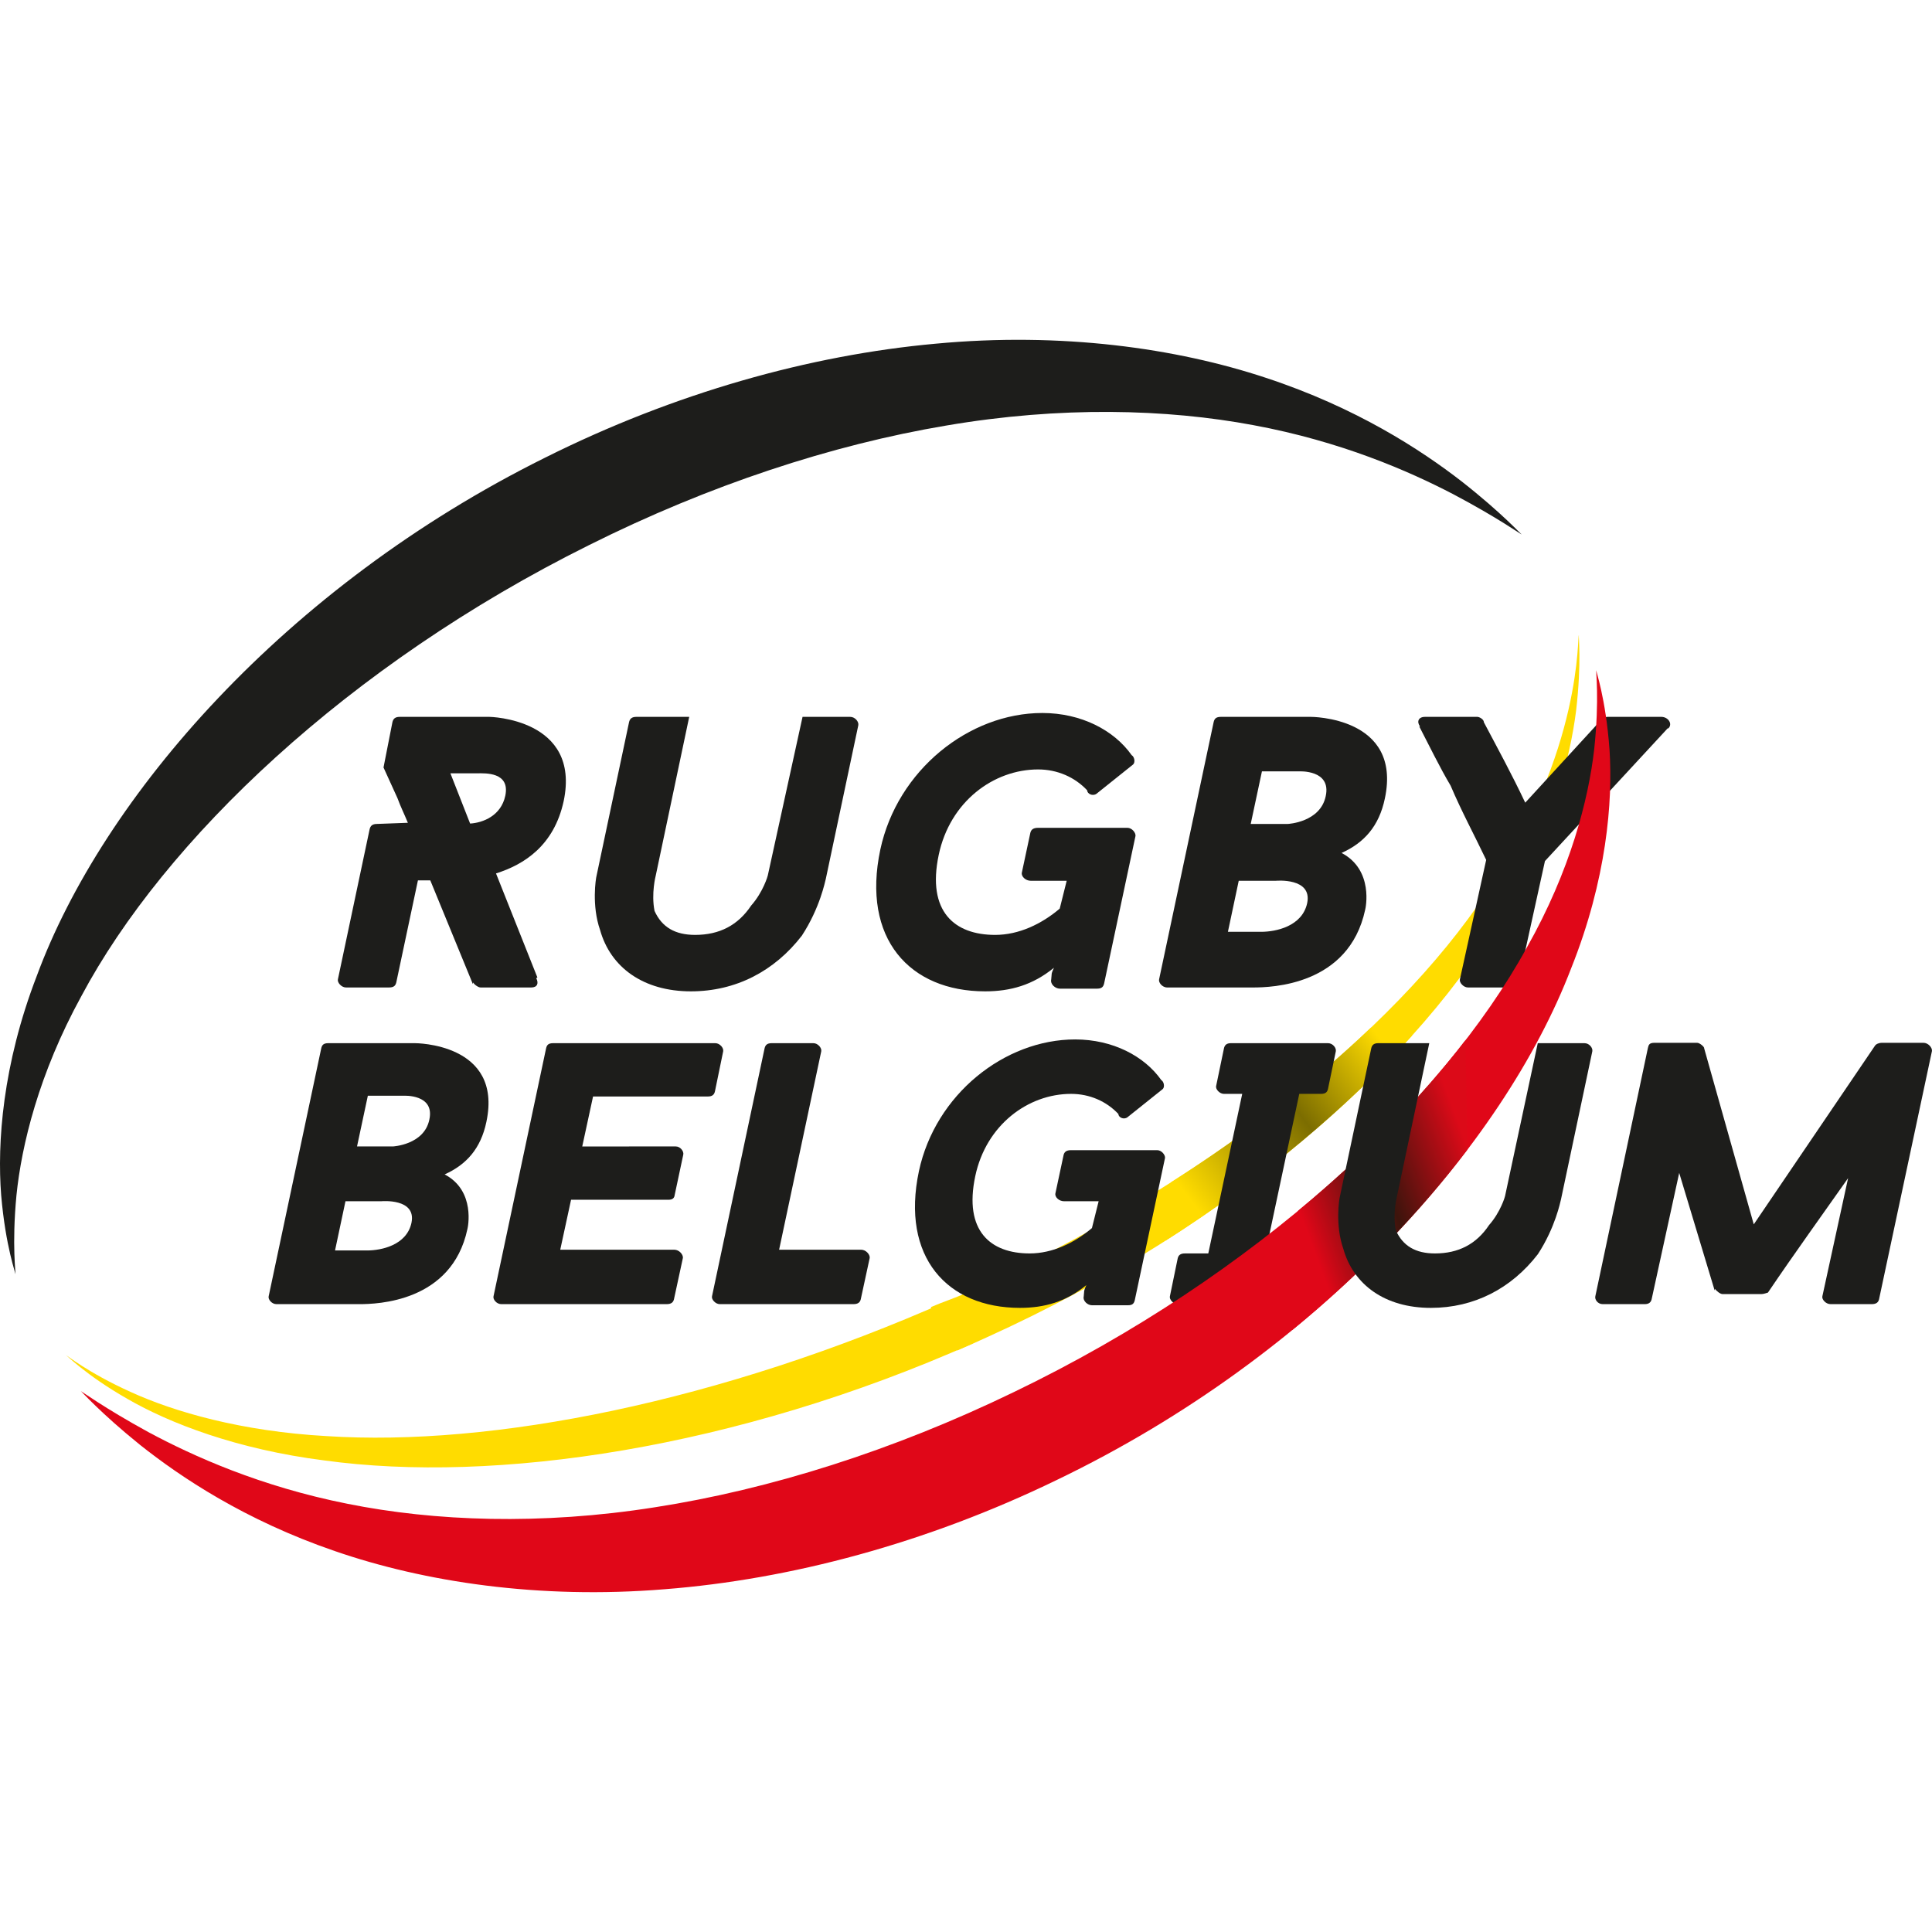
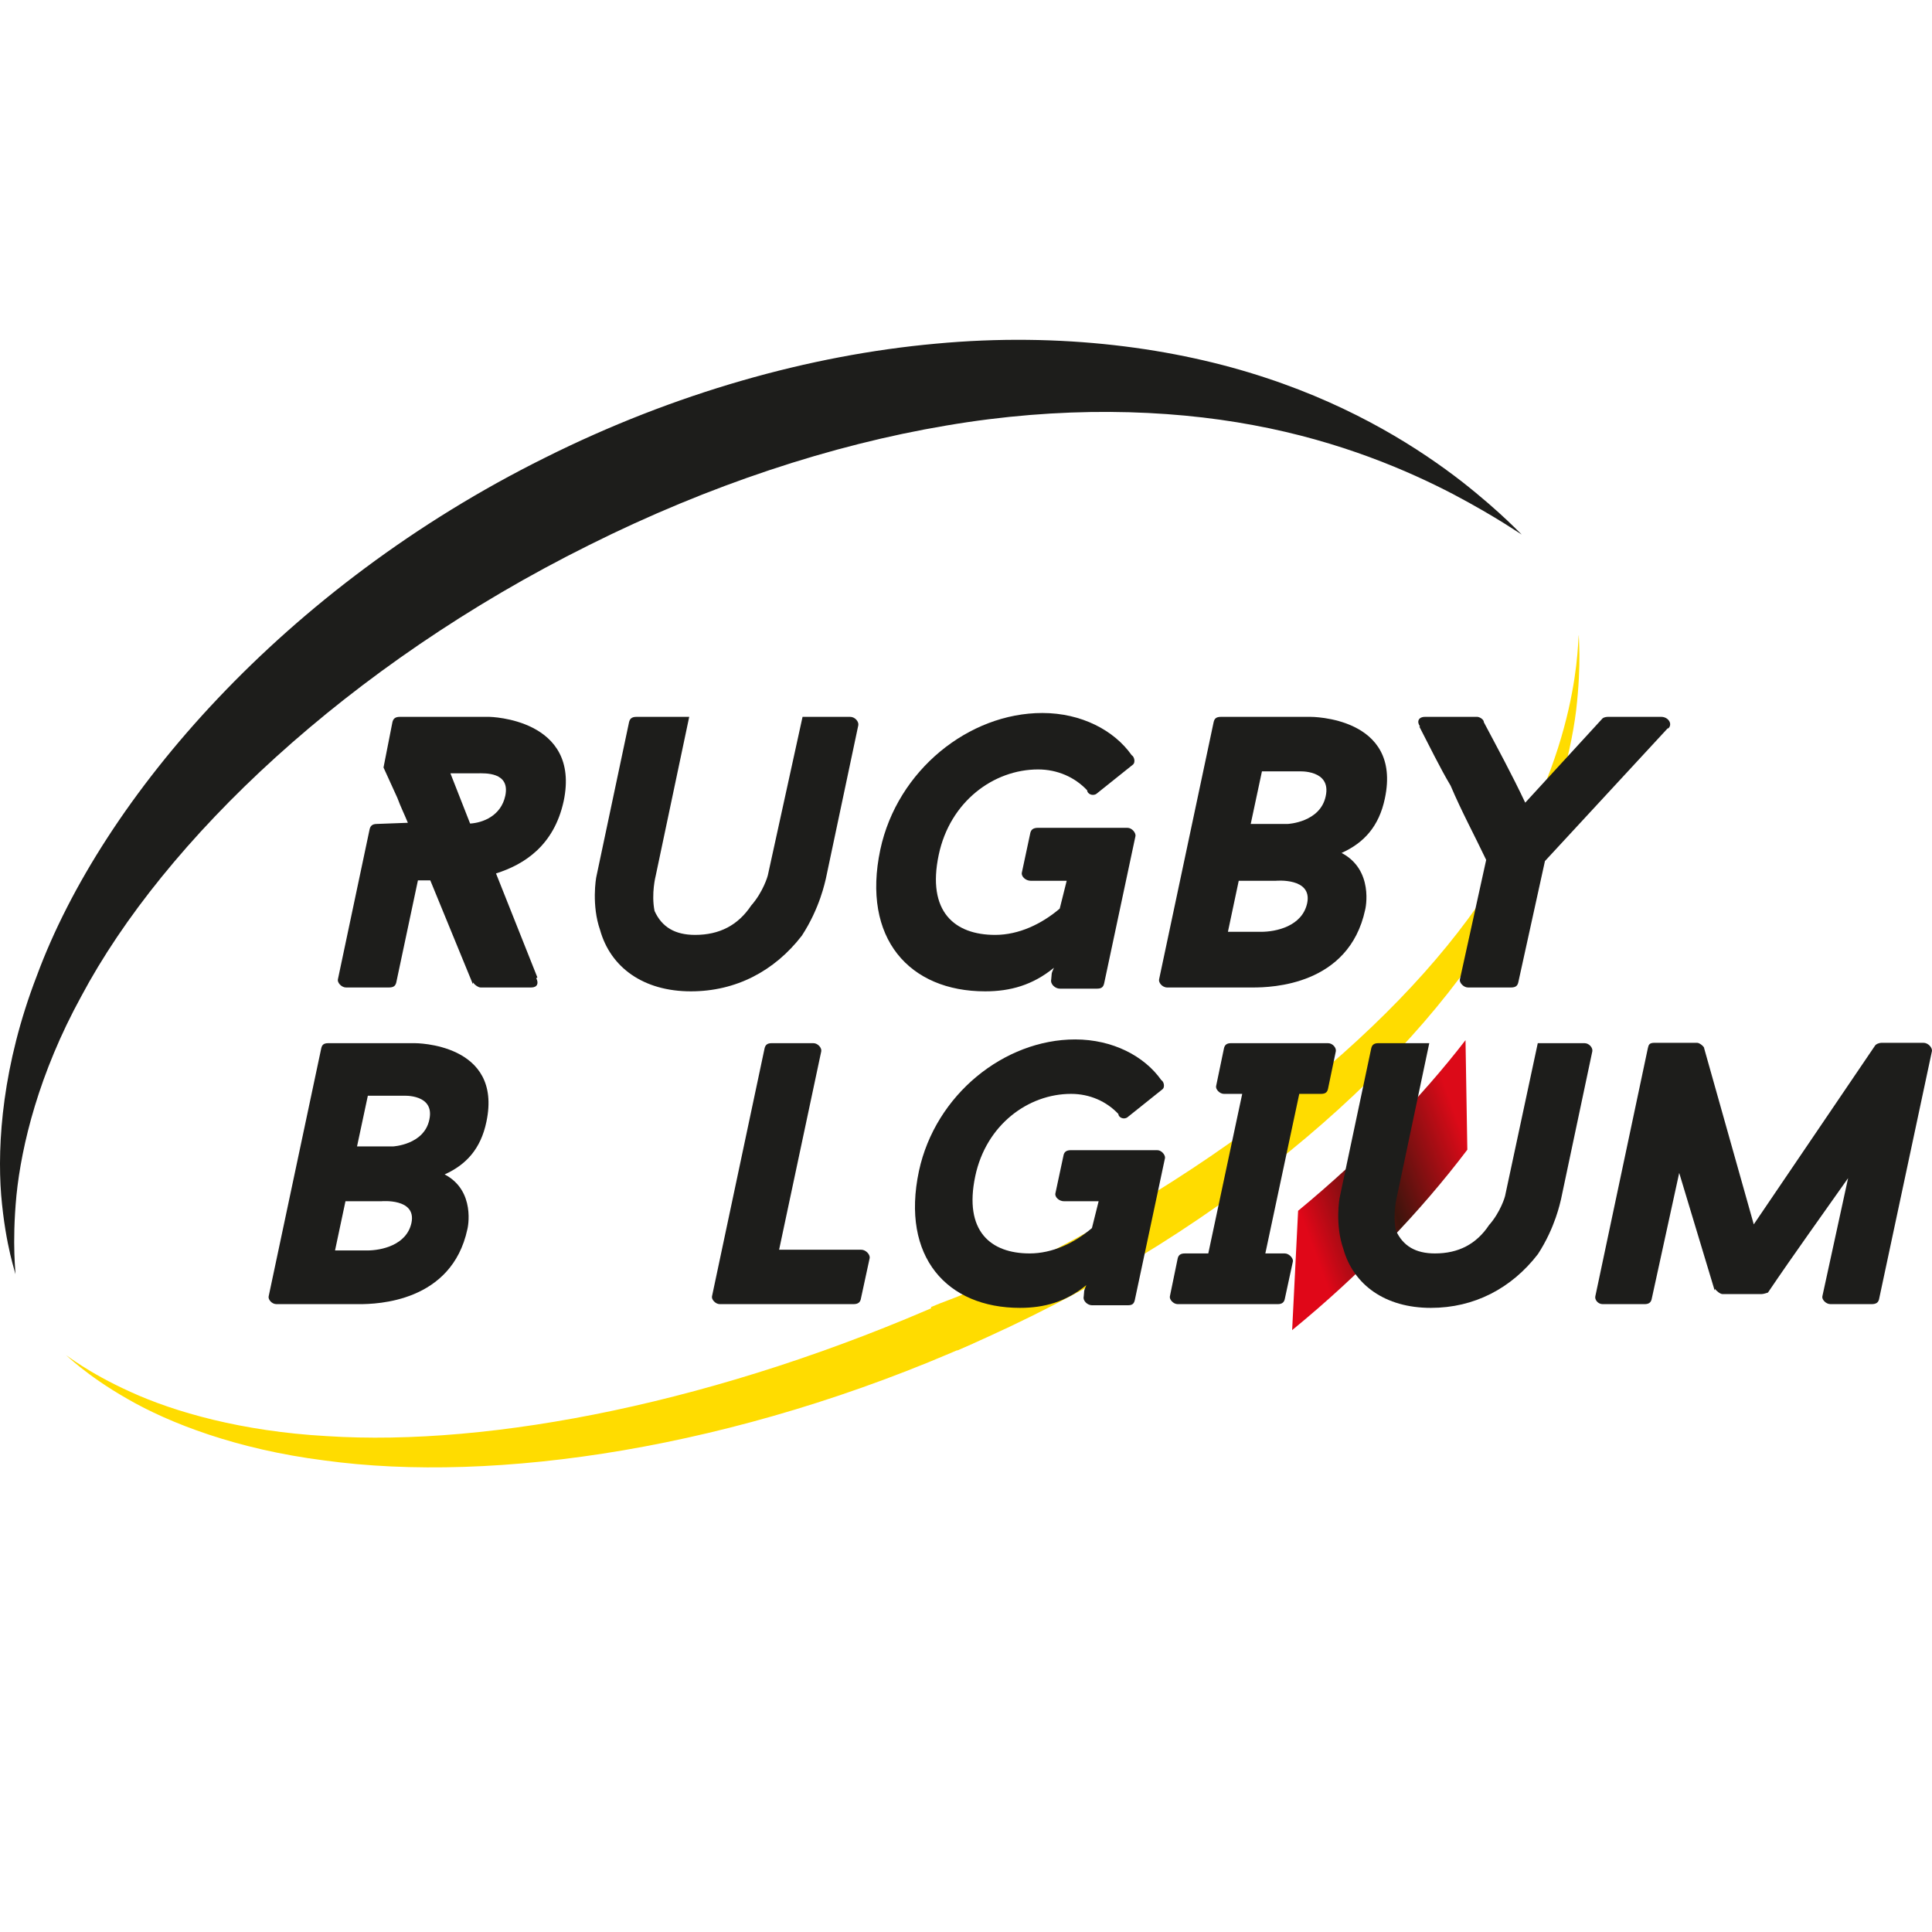
<svg xmlns="http://www.w3.org/2000/svg" version="1.1" id="Laag_1" x="0px" y="0px" viewBox="0 0 1000 1000" enable-background="new 0 0 1000 1000" xml:space="preserve">
  <path fill="#FFDC00" d="M495.498,699.007c5.163-2.237,10.325-4.538,15.483-6.904c126.102-57.105,224.41-143.754,269.246-223.52  c23.02-39.478,32.429-75.828,35.563-100.739c2.936-25.121,1.148-39.002,1.447-38.975c-0.98-1.217,2.557,59.319-47.756,133.009  c-48.583,73.544-146.635,151.684-269.028,207.188c-6.35,2.911-12.219,4.717-18.565,7.459  C481.889,676.525,482.745,690.223,495.498,699.007z" />
  <g>
    <linearGradient id="SVGID_1_" gradientUnits="userSpaceOnUse" x1="614.793" y1="620.633" x2="717.527" y2="541.87">
      <stop offset="0.006" style="stop-color:#FFDC00" />
      <stop offset="0.562" style="stop-color:#7C6D00" />
      <stop offset="0.871" style="stop-color:#D7BA00" />
      <stop offset="1" style="stop-color:#FFDC00" />
    </linearGradient>
-     <path fill="url(#SVGID_1_)" d="M606.015,612.025l-2.778,30.167c50.732-32.313,94.13-68.889,127.65-106.172l-21.26-4.142   C680.535,559.647,645.549,586.841,606.015,612.025z" />
  </g>
  <path fill="#1D1D1B" d="M664.968,648.778c2.318,0,4.439,2.508,4.249,4.053l-4.249,19.684c-0.386,1.545-1.349,2.508-3.662,2.508  h-51.718c-2.318,0-4.439-2.508-4.053-4.053l4.053-19.684c0.386-1.54,1.349-2.508,3.667-2.508h12.155l17.562-82.589h-9.456  c-2.318,0-4.439-2.508-4.053-4.053l4.053-19.493c0.386-1.736,1.349-2.699,3.667-2.699h50.173c2.508,0,4.439,2.508,4.053,4.244  l-4.053,19.493c-0.386,1.54-1.159,2.508-3.667,2.508h-11.191l-17.562,82.589H664.968z" />
  <path fill="#1D1D1B" d="M598.953,595.324c2.318,0,4.244,2.513,4.053,4.053l-15.631,73.524c-0.386,1.736-1.159,2.699-3.476,2.699  h-18.716c-2.122,0-4.826-2.122-4.244-4.63c0.386-3.281-0.196-2.312,1.349-5.789c-10.615,8.683-21.806,11.773-34.352,11.773  c-37.627,0-61.748-26.245-52.293-70.82c8.49-39.559,44.191-68.122,80.855-68.122c19.488,0,35.892,8.683,44.575,21.033  c1.349,0.773,1.931,3.476,0.773,4.635l-18.335,14.663c-1.926,1.349-4.63,0-4.63-1.736c-6.175-6.561-14.858-10.419-24.505-10.419  c-22.192,0-43.998,16.017-49.596,42.644c-5.979,28.367,7.911,39.945,28.177,39.945c11.768,0,23.155-5.403,32.225-13.123l3.471-13.89  h-17.943c-2.508,0-4.826-2.127-4.439-4.053l4.244-19.875c0.386-1.545,1.354-2.513,3.863-2.513H598.953z" />
  <path fill="#FFDC00" d="M494.578,681.469c-0.731-2.988-2-5.688-3.408-8.326c-118.694,52.662-236.702,75.754-322.127,70.182  c-44.001-2.449-78.84-12.526-101.362-22.825c-22.635-10.219-33.426-19.374-33.573-19.053c0.19-0.316,9.814,10.021,31.791,22.584  c21.802,12.622,56.751,26.162,101.937,31.886c88.171,12.128,212.707-5.912,335.823-60.633  C499.411,692.296,496.111,687.733,494.578,681.469z" />
  <path fill="#1D1D1B" d="M787.674,276.647c-0.123,0.222-12.142-8.518-35.391-20.803c-23.243-12.109-58.21-27.368-103.393-35.759  c-45.061-8.454-99.929-9.933-159.194,0.194c-59.24,9.973-122.703,30.812-184.91,61.916  C180.063,344.191,85.102,434.857,42.077,515.657c-22.021,40.16-30.926,77.108-33.559,103.046c-2.477,26.046-0.21,40.884-0.552,40.86  c0.371-0.046-5.053-13.933-7.361-40.957c-2.107-26.821,0.664-67.383,18.431-113.465c34.14-92.53,128.461-201.447,263.132-268.265  c67.051-33.533,137.142-53.096,202.11-58.978c65.033-6.105,124.492,2.25,170.991,17.679c46.75,15.391,80.149,37.238,101.287,53.604  C777.708,265.79,787.512,276.873,787.674,276.647z" />
  <path fill="#1D1D1B" d="M248.736,511.117c-1.201,0-3.401-1.6-3.802-2.603l-0.201,0.803l-22.012-53.629h-6.403l-11.204,52.827  c-0.401,1.605-1.201,2.603-3.802,2.603h-22.212c-2.4,0-4.602-2.603-4.201-4.204l16.408-77.638c0.399-1.801,1.4-2.804,3.802-2.804  l16.007-0.597c-1.801-4.404-3.802-8.407-5.403-12.807l-7.203-15.811l4.602-23.411c0.399-1.801,1.4-2.799,3.802-2.799h46.423  c0,0,47.424,0.798,38.42,43.622c-5.004,23.01-20.411,32.817-35.019,37.417l21.412,53.83l-0.599,0.401  c1.4,2.598,0.599,4.801-2.603,4.801H248.736z M243.333,426.271c6.604-0.396,16.007-3.998,18.209-14.407  c2.601-12.405-10.604-11.603-14.407-11.603h-14.008L243.333,426.271z" />
  <path fill="#1D1D1B" d="M440.045,371.047c2.601,0,4.602,2.598,4.201,4.399l-16.807,79.443c-0.401,1.4-3.002,15.009-12.408,29.416  c-14.206,18.41-34.219,28.814-57.429,28.814c-24.613,0-41.623-12.405-47.025-31.819c-4.402-12.606-2.2-26.612-1.801-28.011  l16.81-79.443c0.399-1.801,1.4-2.799,3.802-2.799l27.349,0l-17.344,82.242c0,0-2.403,9.205-0.602,18.209  c3.802,8.402,10.607,12.405,21.011,12.405c12.608,0,22.212-5.001,29.017-15.209c6.203-7.003,8.603-15.405,8.603-15.606  l17.976-82.042H440.045z" />
  <path fill="#1D1D1B" d="M583.53,428.473c2.403,0,4.399,2.603,4.204,4.204l-16.213,76.238c-0.396,1.801-1.199,2.804-3.602,2.804  h-19.408c-2.202,0-5.001-2.202-4.404-4.806c0.401-3.401-0.196-2.398,1.405-6c-11.006,9.004-22.614,12.205-35.621,12.205  c-39.022,0-64.036-27.214-54.229-73.439c8.804-41.023,45.827-70.635,83.845-70.635c20.211,0,37.221,9.004,46.225,21.811  c1.4,0.798,2.002,3.602,0.798,4.801l-19.007,15.209c-2.002,1.4-4.806,0-4.806-1.801c-6.401-6.807-15.405-10.805-25.413-10.805  c-23.01,0-45.623,16.609-51.427,44.224c-6.205,29.411,8.207,41.42,29.215,41.42c12.21,0,24.013-5.603,33.419-13.609l3.602-14.407  h-18.611c-2.598,0-5.001-2.202-4.6-4.204l4.399-20.607c0.401-1.6,1.405-2.603,4.003-2.603H583.53z" />
  <path fill="#1D1D1B" d="M694.395,441.481c16.81,8.804,12.41,28.814,12.21,29.416c-8.407,39.223-48.628,40.221-58.034,40.221h-44.419  c-2.603,0-4.605-2.603-4.204-4.204l28.217-133.068c0.396-1.801,1.199-2.799,3.797-2.799h46.426c0,0,47.424-0.201,38.42,42.217  C713.808,427.676,706.003,436.279,694.395,441.481z M652.775,482.304c7.605,0,21.209-2.804,23.812-14.808  c2.804-13.409-16.208-11.608-16.208-11.608h-19.212l-5.598,26.416H652.775z M666.585,426.472c0,0,16.805-0.798,19.609-14.407  c3-13.805-13.81-12.807-13.81-12.807h-19.208l-5.804,27.214H666.585z" />
  <path fill="#1D1D1B" d="M230.146,607.87c16.208,8.488,11.964,27.785,11.771,28.367c-8.106,37.823-46.893,38.786-55.962,38.786  h-42.839c-2.508,0-4.439-2.508-4.053-4.053l27.208-128.327c0.386-1.736,1.159-2.699,3.667-2.699h44.771  c0,0,45.734-0.196,37.051,40.717C248.865,594.557,241.338,602.854,230.146,607.87z M190.008,647.238  c7.331,0,20.454-2.704,22.962-14.281c2.701-12.932-15.631-11.191-15.631-11.191h-18.525l-5.403,25.473H190.008z M203.321,593.398  c0,0,16.21-0.773,18.912-13.895c2.894-13.313-13.313-12.35-13.313-12.35h-18.525l-5.598,26.245H203.321z" />
-   <path fill="#1D1D1B" d="M349.803,593.398c2.315,0,4.244,2.508,3.858,4.244l-4.437,20.843c-0.193,1.54-0.966,2.508-3.281,2.508  h-50.366l-5.596,25.859h59.05c2.508,0,4.63,2.508,4.437,4.244l-4.63,21.42c-0.386,1.545-1.352,2.508-3.86,2.508h-85.486  c-2.508,0-4.439-2.508-4.053-4.053l27.208-128.327c0.386-1.736,1.159-2.699,3.667-2.699h83.943c2.315,0,4.437,2.508,4.053,4.244  l-4.246,20.647c-0.386,1.741-1.352,2.704-3.667,2.704h-59.436l-5.596,25.859H349.803z" />
  <path fill="#1D1D1B" d="M445.722,646.852c2.508,0,4.633,2.508,4.439,4.244l-4.633,21.42c-0.386,1.545-1.349,2.508-3.858,2.508  h-69.085c-2.315,0-4.439-2.508-4.053-4.053l27.208-128.327c0.386-1.736,1.352-2.699,3.667-2.699h21.613  c2.315,0,4.439,2.508,4.053,4.244l-21.806,102.664H445.722z" />
  <path fill="#1D1D1B" d="M972.588,672.516c-0.386,1.545-1.354,2.508-3.863,2.508h-21.224c-2.508,0-4.635-2.508-4.249-4.053  l13.318-61.169c-13.705,19.488-27.79,38.977-41.49,59.238c-0.577,0.196-2.318,0.773-3.281,0.773H891.54  c-1.159,0-3.281-1.736-3.863-2.699l-0.191,0.773l-18.335-60.788l-14.276,65.418c-0.386,1.545-1.354,2.508-3.667,2.508h-21.615  c-2.699,0-4.244-2.508-3.858-4.053l27.208-128.518c0.386-1.736,0.773-2.704,3.471-2.704h22.002c1.349,0,3.858,2.127,3.667,2.894  l25.663,91.086l62.719-92.436c0.577-0.963,2.313-1.545,3.471-1.545h21.61c2.513,0,4.635,2.508,4.439,4.249L972.588,672.516z" />
  <path fill="#1D1D1B" d="M859.893,371.047c3.602,0,6.2,3.797,3.401,6.2l0.201-0.602l-63.833,69.04l-13.81,62.829  c-0.396,1.605-1.199,2.603-3.802,2.603h-22.207c-2.403,0-4.605-2.603-4.204-4.204l13.604-61.831  c-6-12.606-12.807-25.212-18.41-38.42c-5.598-9.406-11.006-20.612-16.208-30.615h0.401c-1.801-2.403-0.998-5.001,2.603-5.001h27.013  c0.998,0,3.401,1.199,3.401,2.799c7.404,14.006,14.407,26.812,21.41,41.62l40.02-43.622c1.003-0.798,2.403-0.798,3.205-0.798  H859.893z" />
-   <path fill="#E00718" d="M41.821,720.073c0.116-0.223,12.033,8.658,35.136,21.267c23.079,12.376,57.855,28.064,102.927,37.024  c44.96,9.03,99.805,11.177,159.195,1.782c59.349-9.221,123.069-29.277,185.668-59.594  c125.482-60.446,221.55-149.942,265.588-230.176c22.525-39.888,31.883-76.724,34.827-102.61c2.789-26.023,0.724-40.895,1.067-40.883  c-0.364,0.051,4.876,14.03,6.851,41.069c1.788,26.833-1.507,67.362-19.848,113.23c-35.269,92.089-130.948,199.832-266.447,264.951  c-67.451,32.693-137.798,51.395-202.832,56.458c-65.096,5.316-124.467-3.796-170.746-19.793  c-46.555-15.982-79.692-38.24-100.637-54.863C51.634,731.062,41.99,719.875,41.821,720.073z" />
  <g>
    <linearGradient id="SVGID_2_" gradientUnits="userSpaceOnUse" x1="673.16" y1="628.323" x2="760.485" y2="596.218">
      <stop offset="0" style="stop-color:#E00718" />
      <stop offset="0.5" style="stop-color:#3D140C" />
      <stop offset="1" style="stop-color:#DC0A18" />
    </linearGradient>
    <path fill="url(#SVGID_2_)" d="M671.899,626.704l-3.088,61.764c35.757-29.261,66.235-61.114,90.677-93.375l-0.94-56.709   C735.537,568.203,706.305,598.245,671.899,626.704z" />
  </g>
  <path fill="#1D1D1B" d="M820.122,539.944c2.508,0,4.439,2.508,4.053,4.244l-16.208,76.609c-0.386,1.354-2.894,14.472-11.964,28.367  c-13.705,17.753-33.002,27.79-55.385,27.79c-23.737,0-40.136-11.964-45.347-30.685c-4.244-12.155-2.122-25.663-1.736-27.013  l16.208-76.614c0.386-1.736,1.349-2.699,3.667-2.699h26.38l-16.734,79.313c0,0-2.312,8.874-0.577,17.557  c3.667,8.106,10.228,11.964,20.261,11.964c12.16,0,21.42-4.821,27.981-14.663c5.984-6.757,8.297-14.858,8.297-15.054l16.93-79.117  H820.122z" />
  <g>
</g>
  <g>
</g>
  <g>
</g>
  <g>
</g>
  <g>
</g>
  <g>
</g>
  <g>
</g>
  <g>
</g>
  <g>
</g>
  <g>
</g>
  <g>
</g>
  <g>
</g>
  <g>
</g>
  <g>
</g>
  <g>
</g>
</svg>